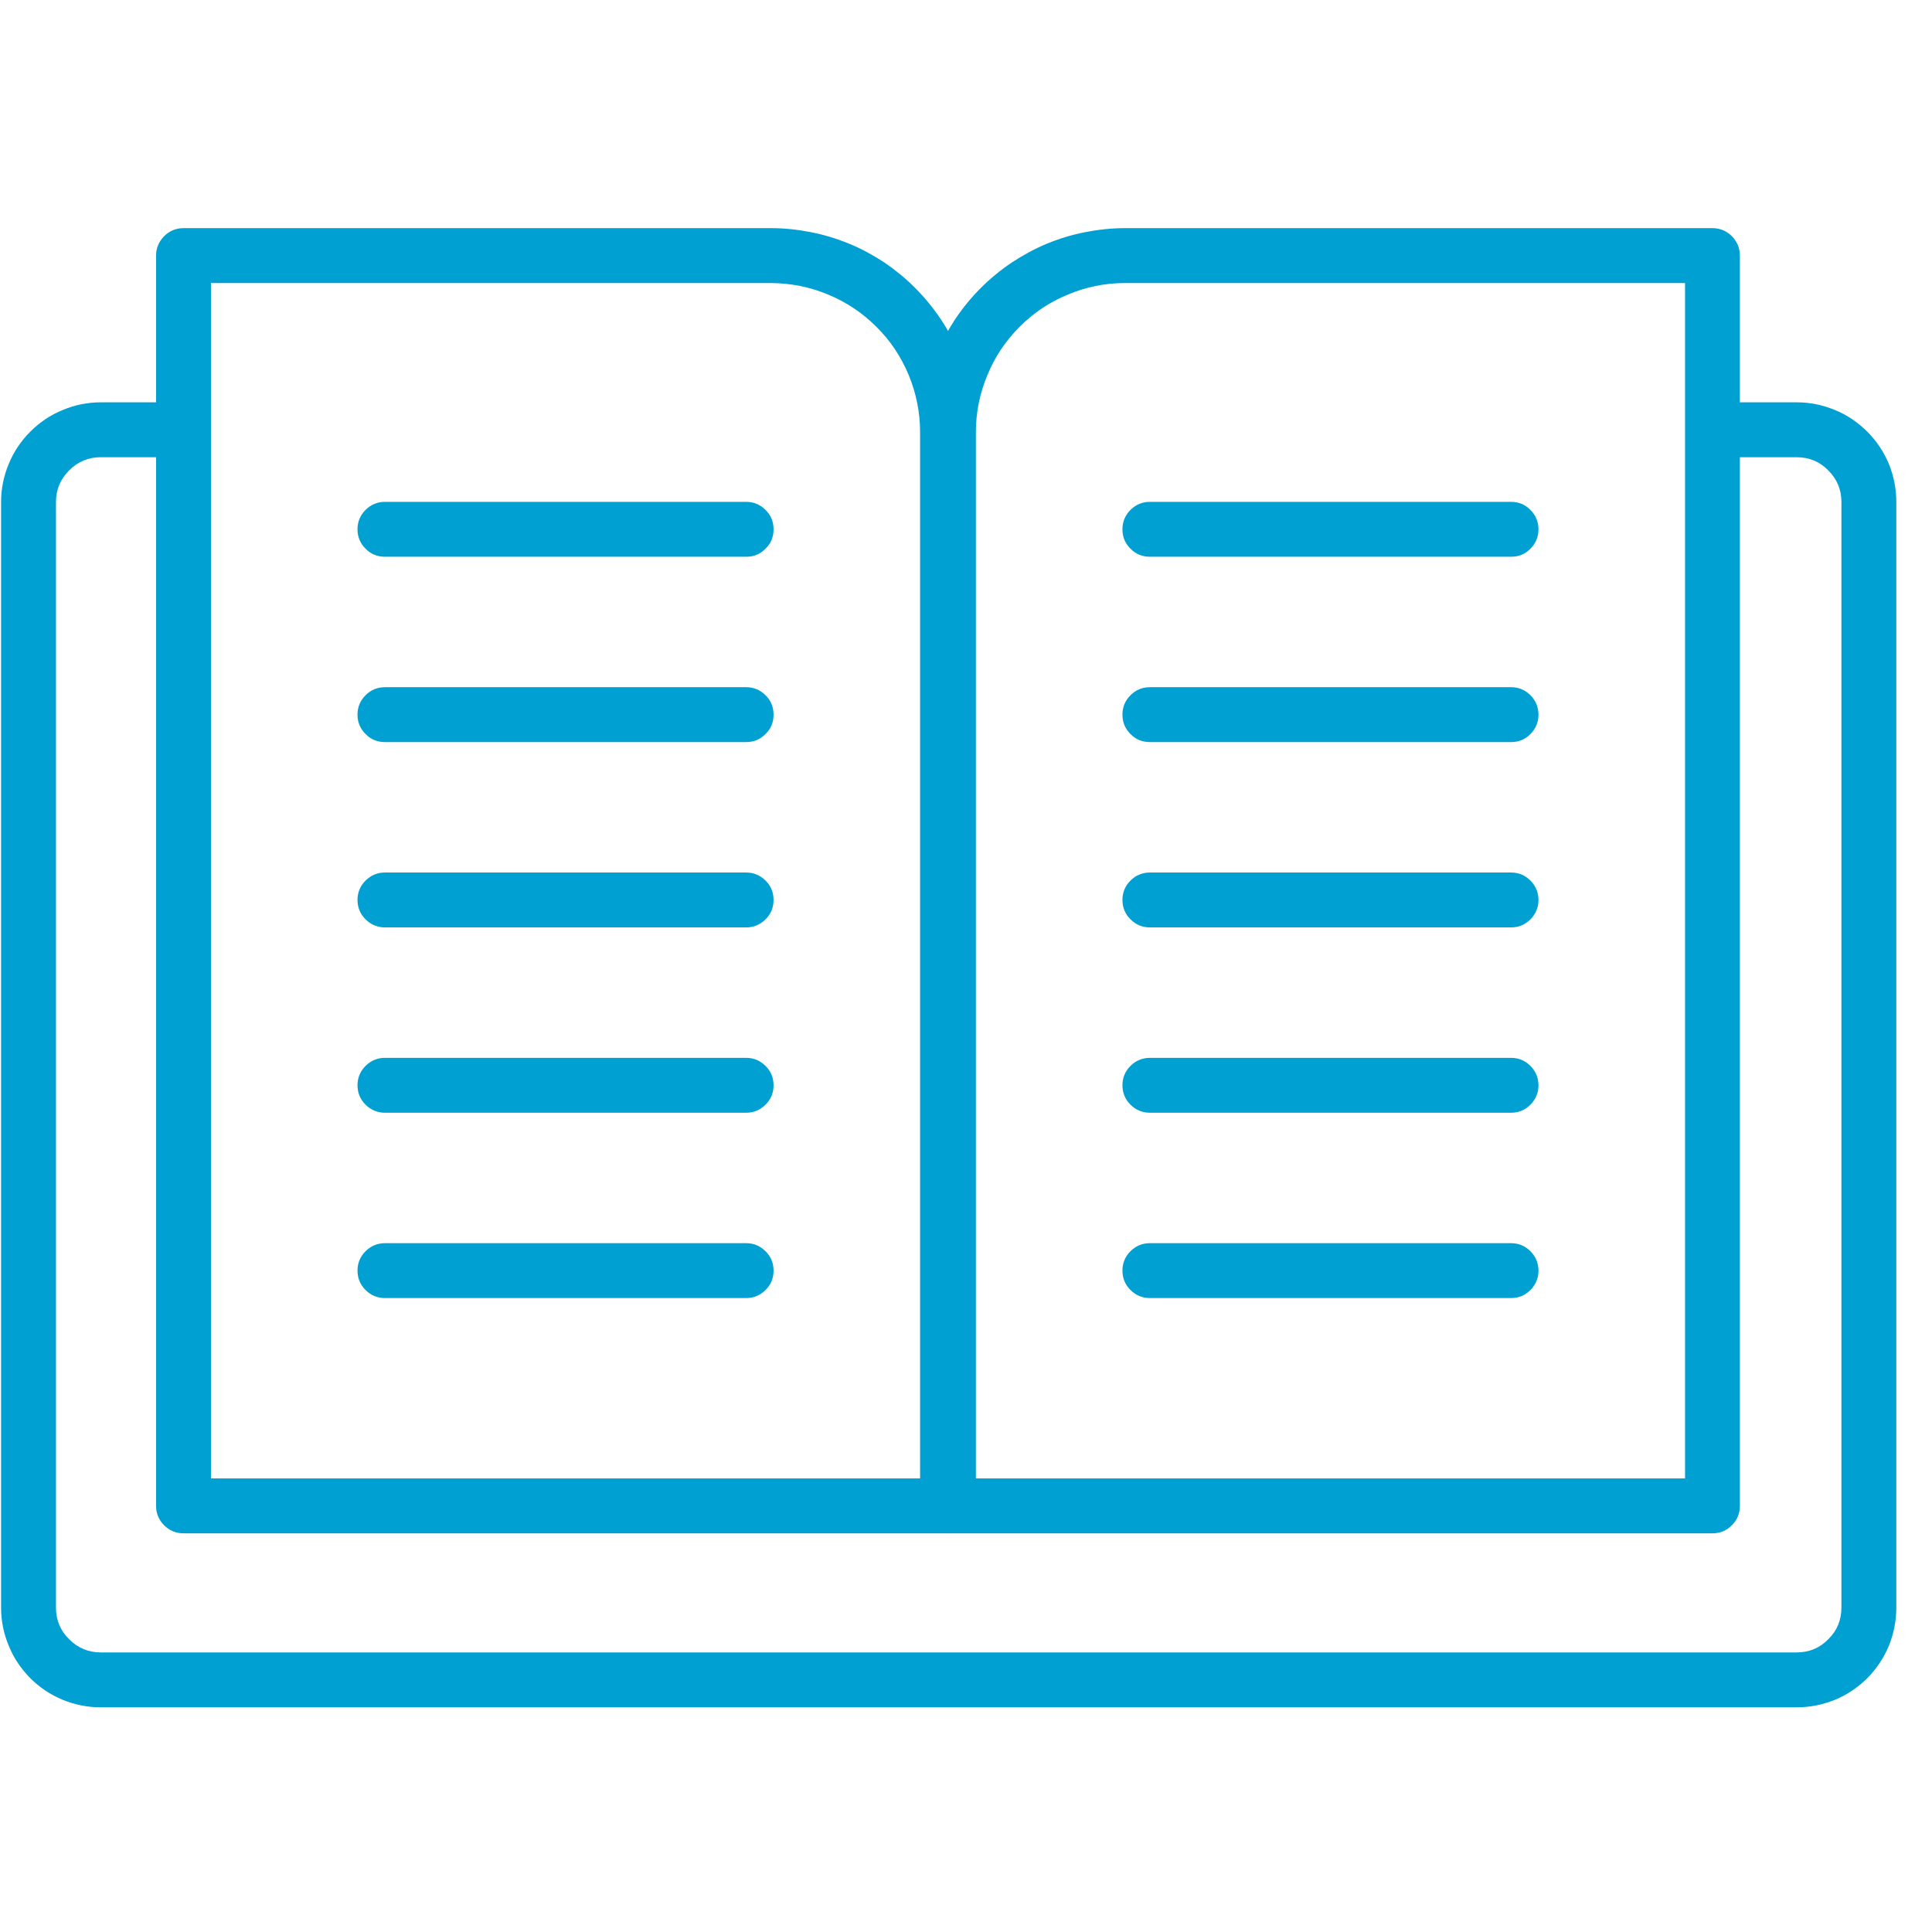
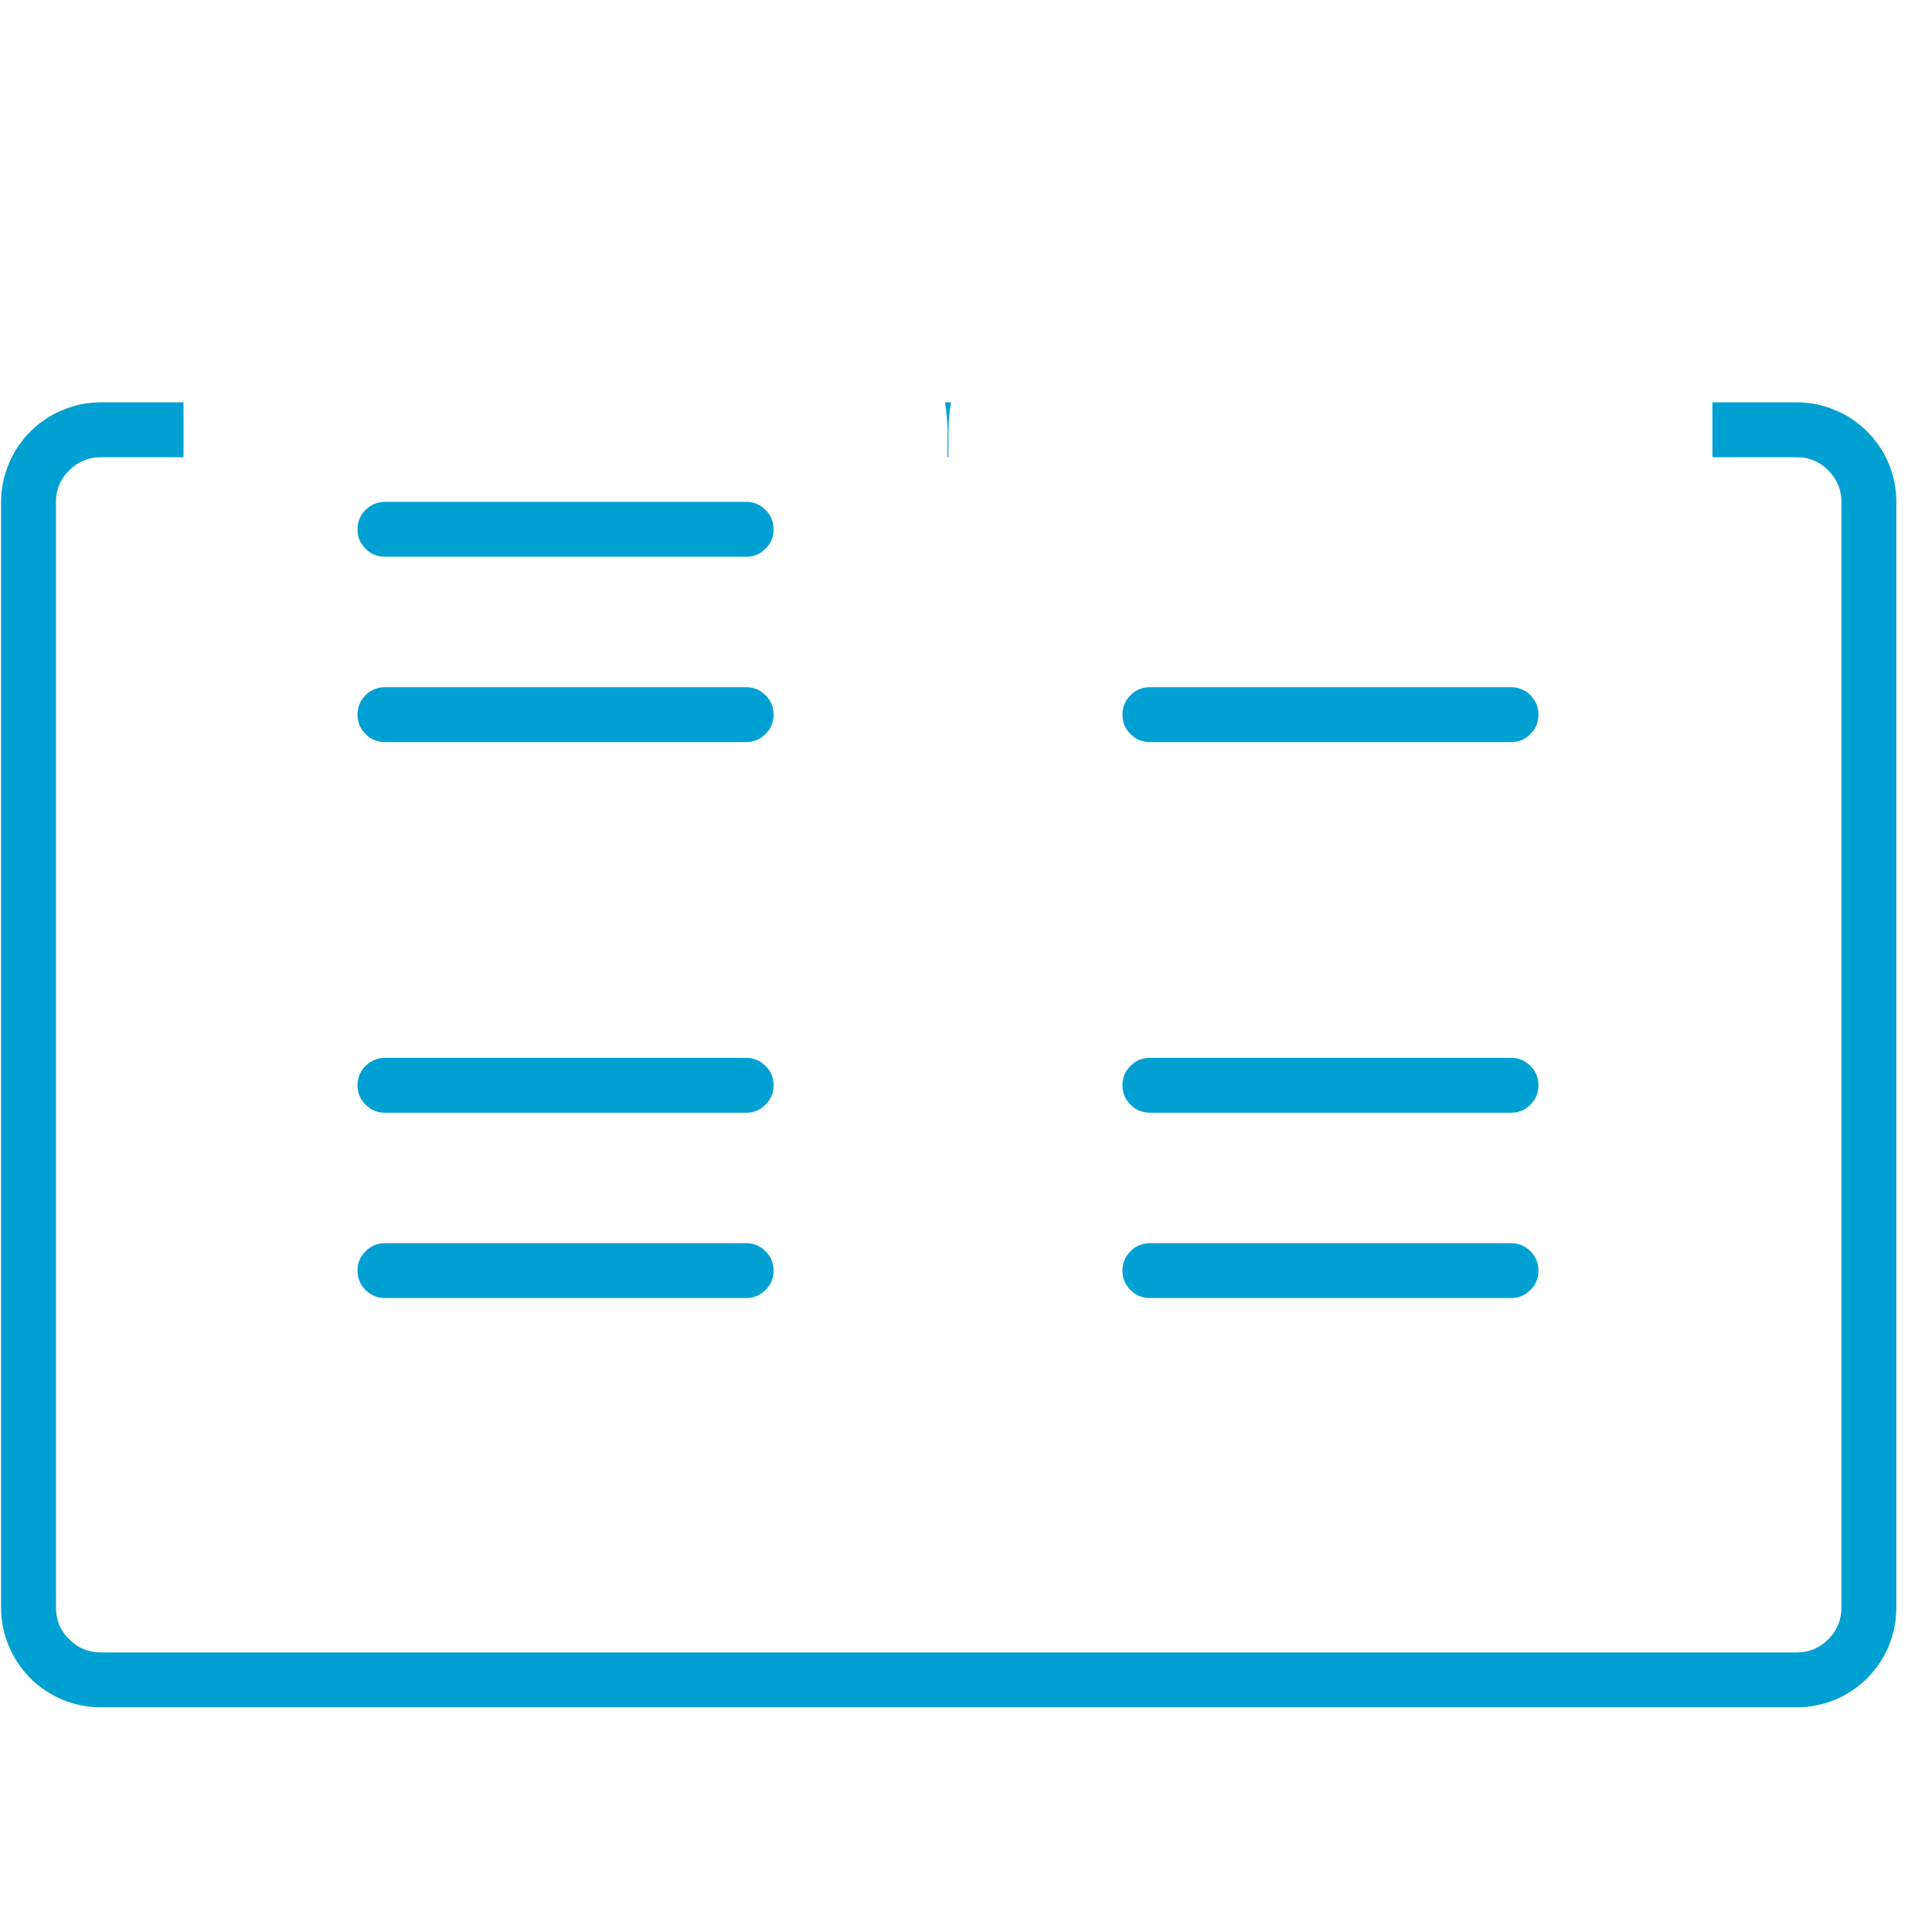
<svg xmlns="http://www.w3.org/2000/svg" width="55" zoomAndPan="magnify" viewBox="0 0 41.25 41.25" height="55" preserveAspectRatio="xMidYMid meet" version="1.0">
  <defs>
    <clipPath id="b42ebaa404">
      <path d="M 3 4.871 L 21 4.871 L 21 33 L 3 33 Z M 3 4.871 " clip-rule="nonzero" />
    </clipPath>
    <clipPath id="ebd1382030">
      <path d="M 0 8 L 40.512 8 L 40.512 36.547 L 0 36.547 Z M 0 8 " clip-rule="nonzero" />
    </clipPath>
    <clipPath id="b52b688c5d">
      <path d="M 19 4.871 L 38 4.871 L 38 33 L 19 33 Z M 19 4.871 " clip-rule="nonzero" />
    </clipPath>
  </defs>
  <g clip-path="url(#b42ebaa404)">
-     <path fill="#00a0d2" d="M 20.23 32.738 L 3.918 32.738 C 3.758 32.738 3.617 32.68 3.504 32.566 C 3.391 32.453 3.332 32.312 3.332 32.152 L 3.332 5.457 C 3.332 5.297 3.391 5.16 3.504 5.043 C 3.617 4.93 3.758 4.871 3.918 4.871 L 16.465 4.871 C 16.75 4.871 17.031 4.902 17.312 4.957 C 17.594 5.012 17.863 5.094 18.129 5.203 C 18.395 5.312 18.645 5.449 18.883 5.605 C 19.117 5.766 19.34 5.945 19.539 6.148 C 19.742 6.352 19.922 6.57 20.082 6.809 C 20.242 7.047 20.375 7.297 20.484 7.559 C 20.594 7.824 20.676 8.098 20.73 8.375 C 20.789 8.656 20.816 8.938 20.816 9.227 L 20.816 32.152 C 20.816 32.312 20.758 32.453 20.645 32.566 C 20.531 32.68 20.391 32.738 20.23 32.738 Z M 4.504 31.566 L 19.645 31.566 L 19.645 9.227 C 19.645 8.805 19.562 8.398 19.402 8.008 C 19.238 7.617 19.012 7.273 18.711 6.977 C 18.414 6.68 18.07 6.449 17.68 6.289 C 17.289 6.125 16.887 6.047 16.465 6.043 L 4.504 6.043 Z M 4.504 31.566 " fill-opacity="1" fill-rule="nonzero" />
-   </g>
+     </g>
  <path fill="#00a0d2" d="M 20.176 8.59 C 20.211 8.801 20.23 9.012 20.23 9.227 L 20.23 9.762 L 20.25 9.762 L 20.25 9.227 C 20.25 9.012 20.27 8.801 20.305 8.59 Z M 20.176 8.59 " fill-opacity="1" fill-rule="nonzero" />
  <g clip-path="url(#ebd1382030)">
    <path fill="#00a0d2" d="M 38.359 8.59 L 36.562 8.59 L 36.562 9.762 L 38.359 9.762 C 38.625 9.762 38.852 9.855 39.035 10.043 C 39.223 10.23 39.316 10.453 39.316 10.719 L 39.316 34.324 C 39.316 34.59 39.223 34.816 39.035 35 C 38.852 35.188 38.625 35.281 38.359 35.281 L 2.152 35.281 C 1.891 35.281 1.664 35.188 1.477 35 C 1.289 34.816 1.195 34.59 1.195 34.324 L 1.195 10.719 C 1.195 10.453 1.289 10.23 1.477 10.043 C 1.664 9.855 1.891 9.762 2.152 9.762 L 3.918 9.762 L 3.918 8.59 L 2.152 8.59 C 1.871 8.59 1.598 8.645 1.34 8.754 C 1.078 8.859 0.848 9.016 0.648 9.215 C 0.449 9.414 0.293 9.645 0.188 9.902 C 0.078 10.164 0.023 10.438 0.023 10.719 L 0.023 34.324 C 0.023 34.609 0.078 34.879 0.188 35.141 C 0.293 35.402 0.449 35.629 0.648 35.832 C 0.848 36.031 1.078 36.184 1.34 36.293 C 1.598 36.398 1.871 36.453 2.152 36.453 L 38.359 36.453 C 38.645 36.453 38.914 36.398 39.176 36.293 C 39.438 36.184 39.664 36.031 39.867 35.832 C 40.066 35.629 40.219 35.402 40.328 35.141 C 40.434 34.879 40.488 34.609 40.488 34.324 L 40.488 10.719 C 40.488 10.438 40.434 10.164 40.328 9.902 C 40.219 9.645 40.066 9.414 39.867 9.215 C 39.664 9.016 39.438 8.859 39.176 8.754 C 38.914 8.645 38.645 8.59 38.359 8.59 Z M 38.359 8.59 " fill-opacity="1" fill-rule="nonzero" />
  </g>
  <g clip-path="url(#b52b688c5d)">
-     <path fill="#00a0d2" d="M 36.562 32.738 L 20.25 32.738 C 20.09 32.738 19.949 32.68 19.836 32.566 C 19.723 32.453 19.664 32.312 19.664 32.152 L 19.664 9.227 C 19.664 8.938 19.691 8.656 19.75 8.375 C 19.805 8.098 19.887 7.824 19.996 7.559 C 20.105 7.297 20.242 7.047 20.398 6.809 C 20.559 6.57 20.738 6.352 20.941 6.148 C 21.145 5.945 21.363 5.766 21.602 5.605 C 21.84 5.449 22.09 5.312 22.352 5.203 C 22.617 5.094 22.887 5.012 23.168 4.957 C 23.449 4.902 23.73 4.871 24.02 4.871 L 36.562 4.871 C 36.723 4.871 36.863 4.93 36.977 5.043 C 37.09 5.16 37.148 5.297 37.148 5.457 L 37.148 32.152 C 37.148 32.312 37.09 32.453 36.977 32.566 C 36.863 32.68 36.723 32.738 36.562 32.738 Z M 20.836 31.566 L 35.977 31.566 L 35.977 6.043 L 24.02 6.043 C 23.598 6.043 23.191 6.125 22.801 6.289 C 22.41 6.449 22.066 6.68 21.77 6.977 C 21.473 7.273 21.242 7.617 21.082 8.008 C 20.918 8.398 20.836 8.805 20.836 9.227 Z M 20.836 31.566 " fill-opacity="1" fill-rule="nonzero" />
-   </g>
+     </g>
  <path fill="#00a0d2" d="M 15.93 11.887 L 8.219 11.887 C 8.059 11.887 7.918 11.832 7.805 11.715 C 7.691 11.602 7.633 11.465 7.633 11.301 C 7.633 11.141 7.691 11 7.805 10.887 C 7.918 10.773 8.059 10.715 8.219 10.715 L 15.93 10.715 C 16.094 10.715 16.23 10.773 16.344 10.887 C 16.461 11 16.516 11.141 16.516 11.301 C 16.516 11.465 16.461 11.602 16.344 11.715 C 16.23 11.832 16.094 11.887 15.93 11.887 Z M 15.93 11.887 " fill-opacity="1" fill-rule="nonzero" />
  <path fill="#00a0d2" d="M 15.93 15.844 L 8.219 15.844 C 8.059 15.844 7.918 15.789 7.805 15.672 C 7.691 15.559 7.633 15.422 7.633 15.258 C 7.633 15.098 7.691 14.957 7.805 14.844 C 7.918 14.73 8.059 14.672 8.219 14.672 L 15.93 14.672 C 16.094 14.672 16.23 14.73 16.344 14.844 C 16.461 14.957 16.516 15.098 16.516 15.258 C 16.516 15.422 16.461 15.559 16.344 15.672 C 16.23 15.789 16.094 15.844 15.93 15.844 Z M 15.93 15.844 " fill-opacity="1" fill-rule="nonzero" />
-   <path fill="#00a0d2" d="M 15.93 19.801 L 8.219 19.801 C 8.059 19.801 7.918 19.742 7.805 19.629 C 7.691 19.516 7.633 19.375 7.633 19.215 C 7.633 19.055 7.691 18.914 7.805 18.801 C 7.918 18.688 8.059 18.629 8.219 18.629 L 15.93 18.629 C 16.094 18.629 16.23 18.688 16.344 18.801 C 16.461 18.914 16.516 19.055 16.516 19.215 C 16.516 19.375 16.461 19.516 16.344 19.629 C 16.23 19.742 16.094 19.801 15.93 19.801 Z M 15.93 19.801 " fill-opacity="1" fill-rule="nonzero" />
  <path fill="#00a0d2" d="M 15.93 23.758 L 8.219 23.758 C 8.059 23.758 7.918 23.699 7.805 23.586 C 7.691 23.473 7.633 23.332 7.633 23.172 C 7.633 23.012 7.691 22.871 7.805 22.758 C 7.918 22.645 8.059 22.586 8.219 22.586 L 15.93 22.586 C 16.094 22.586 16.23 22.645 16.344 22.758 C 16.461 22.871 16.516 23.012 16.516 23.172 C 16.516 23.332 16.461 23.473 16.344 23.586 C 16.23 23.699 16.094 23.758 15.93 23.758 Z M 15.93 23.758 " fill-opacity="1" fill-rule="nonzero" />
  <path fill="#00a0d2" d="M 15.93 27.715 L 8.219 27.715 C 8.059 27.715 7.918 27.656 7.805 27.543 C 7.691 27.43 7.633 27.289 7.633 27.129 C 7.633 26.969 7.691 26.828 7.805 26.715 C 7.918 26.602 8.059 26.543 8.219 26.543 L 15.93 26.543 C 16.094 26.543 16.23 26.602 16.344 26.715 C 16.461 26.828 16.516 26.969 16.516 27.129 C 16.516 27.289 16.461 27.43 16.344 27.543 C 16.23 27.656 16.094 27.715 15.93 27.715 Z M 15.93 27.715 " fill-opacity="1" fill-rule="nonzero" />
-   <path fill="#00a0d2" d="M 32.262 11.887 L 24.551 11.887 C 24.391 11.887 24.25 11.832 24.137 11.715 C 24.023 11.602 23.965 11.465 23.965 11.301 C 23.965 11.141 24.023 11 24.137 10.887 C 24.25 10.773 24.391 10.715 24.551 10.715 L 32.262 10.715 C 32.426 10.715 32.562 10.773 32.676 10.887 C 32.789 11 32.848 11.141 32.848 11.301 C 32.848 11.465 32.789 11.602 32.676 11.715 C 32.562 11.832 32.426 11.887 32.262 11.887 Z M 32.262 11.887 " fill-opacity="1" fill-rule="nonzero" />
  <path fill="#00a0d2" d="M 32.262 15.844 L 24.551 15.844 C 24.391 15.844 24.25 15.789 24.137 15.672 C 24.023 15.559 23.965 15.422 23.965 15.258 C 23.965 15.098 24.023 14.957 24.137 14.844 C 24.25 14.73 24.391 14.672 24.551 14.672 L 32.262 14.672 C 32.426 14.672 32.562 14.73 32.676 14.844 C 32.789 14.957 32.848 15.098 32.848 15.258 C 32.848 15.422 32.789 15.559 32.676 15.672 C 32.562 15.789 32.426 15.844 32.262 15.844 Z M 32.262 15.844 " fill-opacity="1" fill-rule="nonzero" />
-   <path fill="#00a0d2" d="M 32.262 19.801 L 24.551 19.801 C 24.391 19.801 24.25 19.742 24.137 19.629 C 24.023 19.516 23.965 19.375 23.965 19.215 C 23.965 19.055 24.023 18.914 24.137 18.801 C 24.25 18.688 24.391 18.629 24.551 18.629 L 32.262 18.629 C 32.426 18.629 32.562 18.688 32.676 18.801 C 32.789 18.914 32.848 19.055 32.848 19.215 C 32.848 19.375 32.789 19.516 32.676 19.629 C 32.562 19.742 32.426 19.801 32.262 19.801 Z M 32.262 19.801 " fill-opacity="1" fill-rule="nonzero" />
  <path fill="#00a0d2" d="M 32.262 23.758 L 24.551 23.758 C 24.391 23.758 24.25 23.699 24.137 23.586 C 24.023 23.473 23.965 23.332 23.965 23.172 C 23.965 23.012 24.023 22.871 24.137 22.758 C 24.25 22.645 24.391 22.586 24.551 22.586 L 32.262 22.586 C 32.426 22.586 32.562 22.645 32.676 22.758 C 32.789 22.871 32.848 23.012 32.848 23.172 C 32.848 23.332 32.789 23.473 32.676 23.586 C 32.562 23.699 32.426 23.758 32.262 23.758 Z M 32.262 23.758 " fill-opacity="1" fill-rule="nonzero" />
  <path fill="#00a0d2" d="M 32.262 27.715 L 24.551 27.715 C 24.391 27.715 24.25 27.656 24.137 27.543 C 24.023 27.43 23.965 27.289 23.965 27.129 C 23.965 26.969 24.023 26.828 24.137 26.715 C 24.25 26.602 24.391 26.543 24.551 26.543 L 32.262 26.543 C 32.426 26.543 32.562 26.602 32.676 26.715 C 32.789 26.828 32.848 26.969 32.848 27.129 C 32.848 27.289 32.789 27.43 32.676 27.543 C 32.562 27.656 32.426 27.715 32.262 27.715 Z M 32.262 27.715 " fill-opacity="1" fill-rule="nonzero" />
</svg>